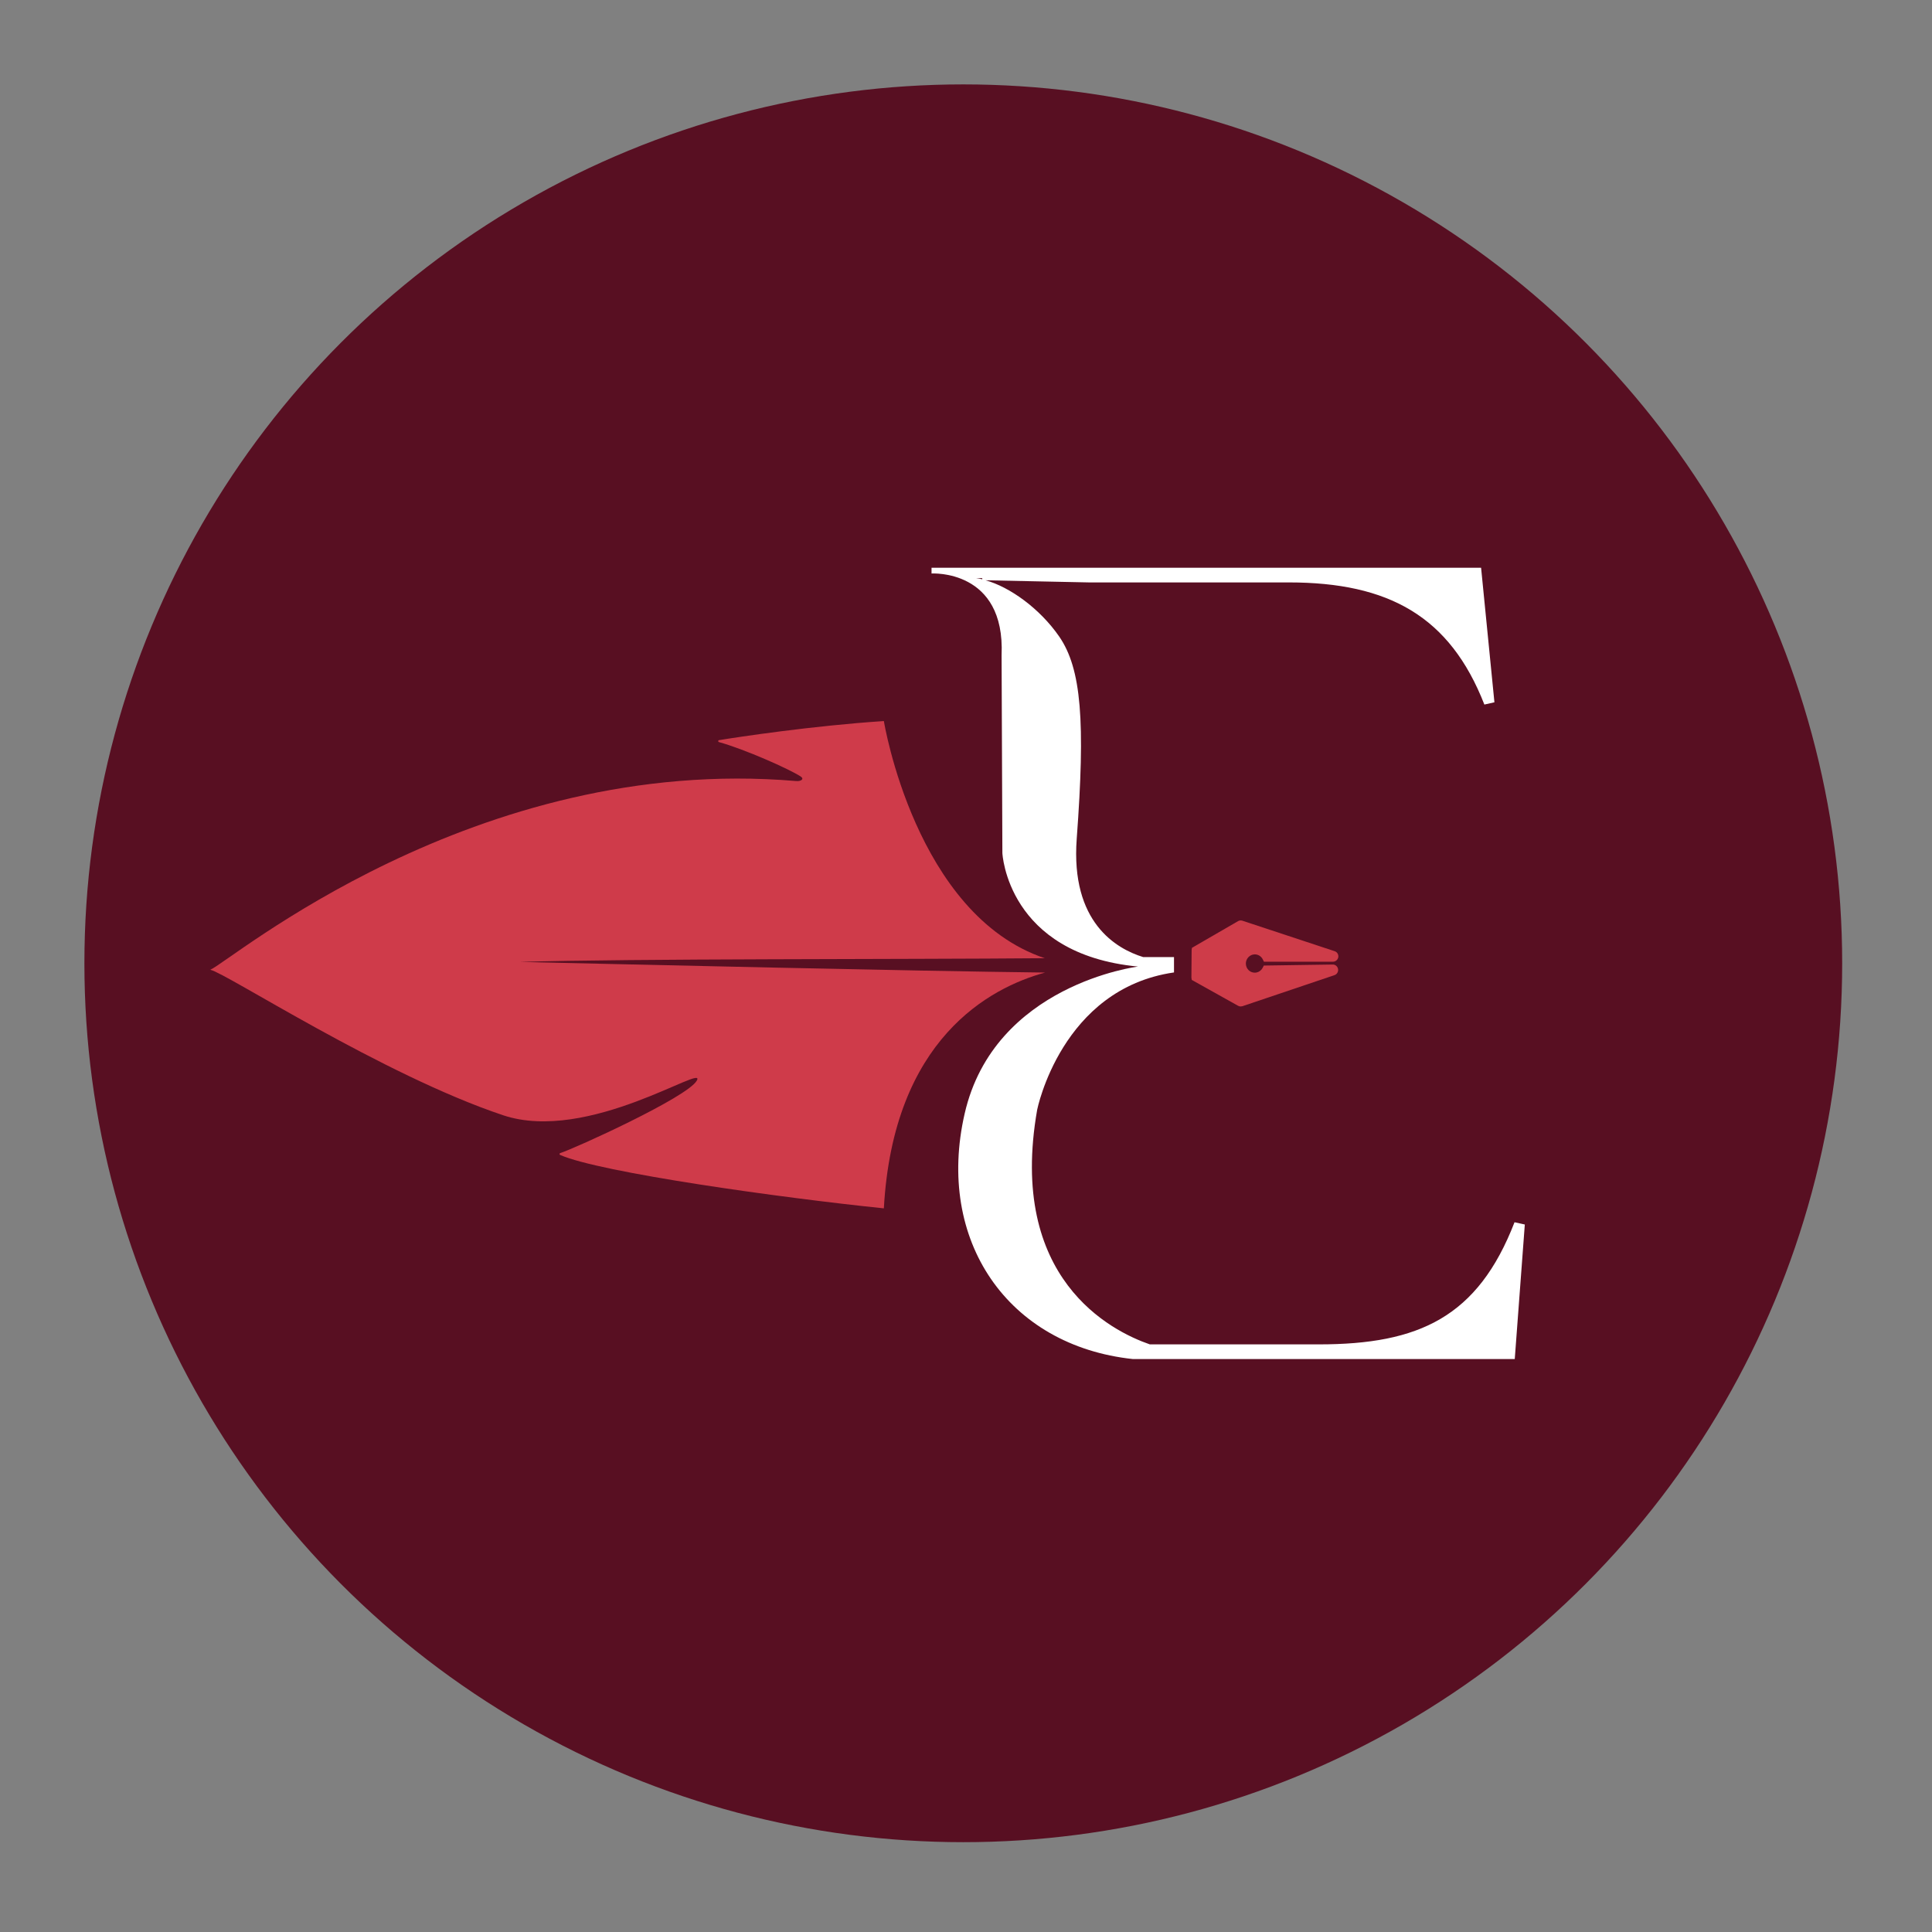
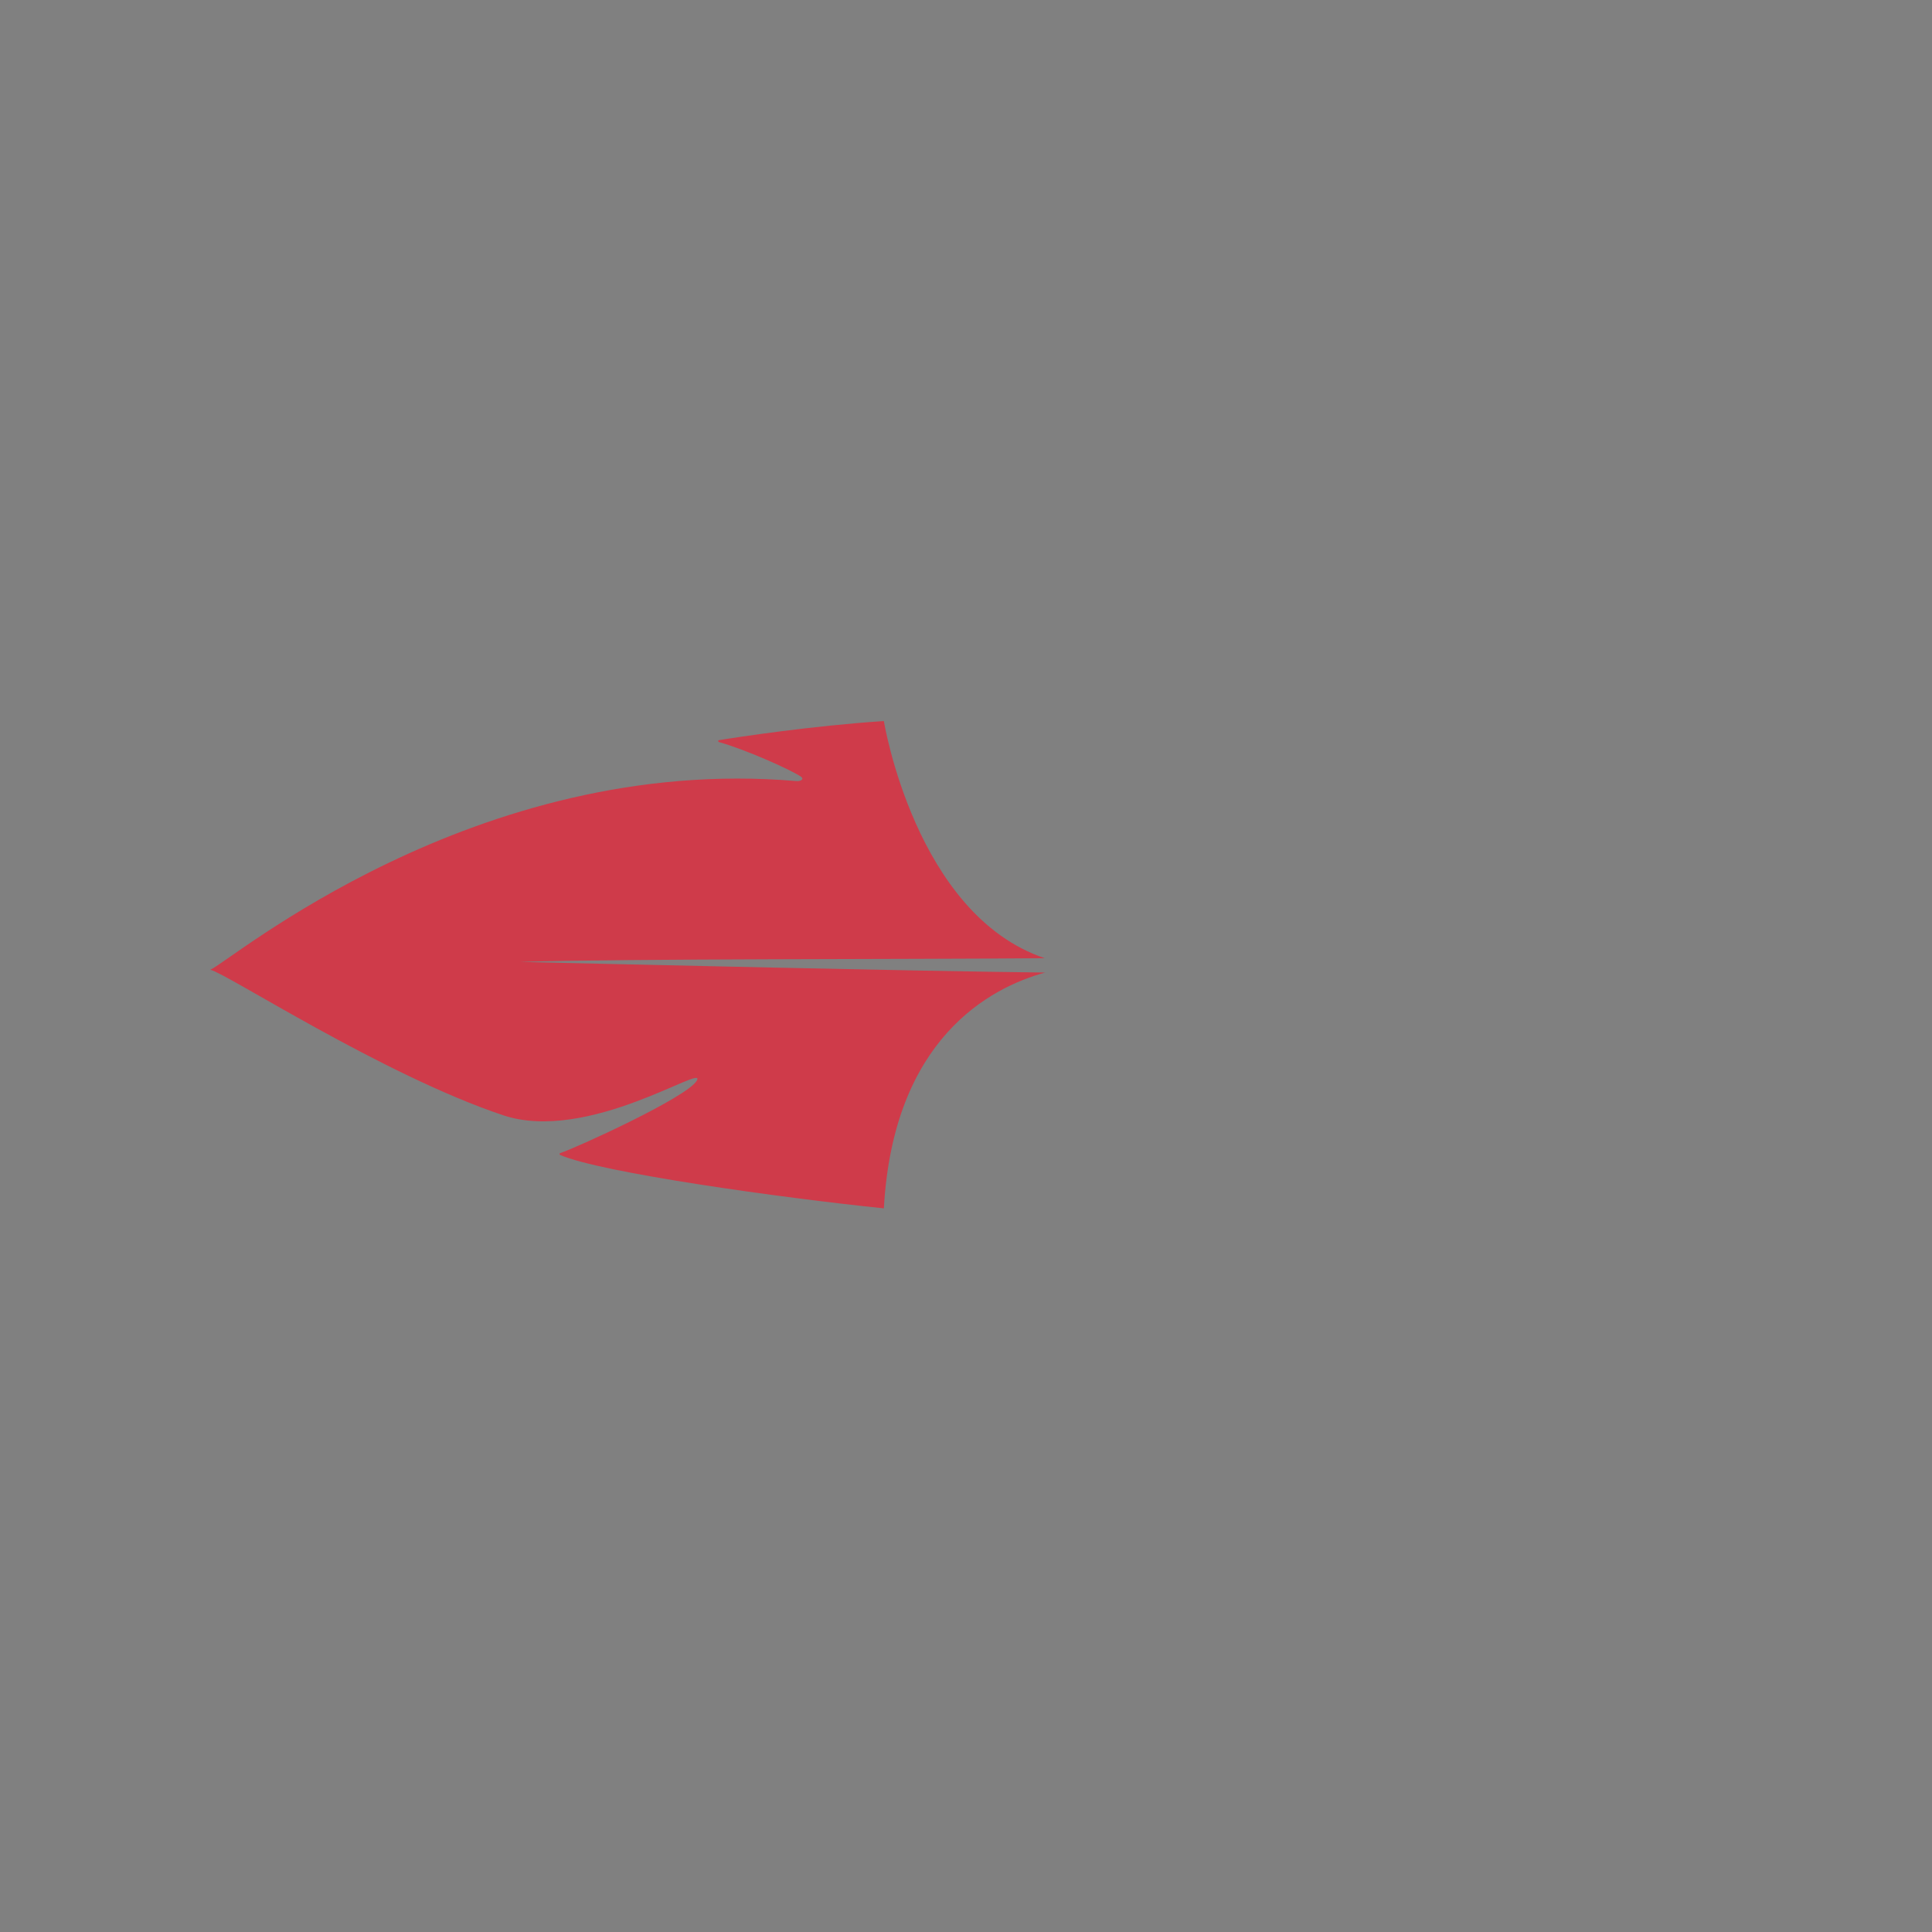
<svg xmlns="http://www.w3.org/2000/svg" xml:space="preserve" style="enable-background:new 0 0 171 171;" viewBox="0 0 171 171" y="0px" x="0px" id="Calque_1" version="1.1">
  <rect x="0" y="0" width="171" height="171" fill="#808080" stroke="none" />
  <style type="text/css">
	.st0{fill:#580F22;}
	.st1{fill:#CF3B4A;}
	.st2{fill:#CE3C49;}
	.st3{fill:#FFFFFF;}
</style>
-   <circle r="77.79" cy="85.26" cx="85.26" class="st0" />
  <g>
    <path d="M46.02,85.14c9.73-0.3,34.04-0.22,46.45-0.33c-11.46-3.85-14.24-20.99-14.24-20.99   c-6.38,0.42-12.94,1.42-14.59,1.69c-0.09,0.01-0.1,0.14-0.01,0.17c2.3,0.64,6.21,2.38,7.23,3.04c0.36,0.23,0.03,0.45-0.39,0.41   C41.96,66.7,20.22,85.23,18.63,85.82c0,0.01,0,0.01,0,0.02c1.34,0.26,15.23,9.3,25.9,12.87c7.53,2.52,18.08-4.7,17.14-3.06   c-0.85,1.48-10.82,6.01-12.09,6.41c-0.07,0.02-0.08,0.13-0.01,0.16c3.53,1.56,19.6,3.8,28.66,4.73   c0.83-14.98,9.36-19.53,14.27-20.87C80.35,85.94,55.99,85.36,46.02,85.14z" class="st1" />
-     <path d="M105.45,86.52l0.03,0.21l4.1,2.29c0.07,0.04,0.15,0.06,0.23,0.06c0.05,0,0.1-0.01,0.15-0.02l8.15-2.75   c0.22-0.07,0.36-0.3,0.32-0.54c-0.04-0.23-0.23-0.4-0.46-0.4c0,0-0.01,0-0.01,0l-6.1,0.09l-0.11,0.21   c-0.14,0.26-0.41,0.42-0.69,0.42c-0.44,0-0.79-0.36-0.79-0.81c0-0.44,0.36-0.81,0.79-0.81c0.29,0,0.56,0.16,0.7,0.43l0.11,0.22   h6.11c0.23,0,0.43-0.17,0.47-0.4c0.04-0.23-0.1-0.46-0.32-0.53l-8.17-2.7c-0.13-0.04-0.26-0.03-0.38,0.04l-4.08,2.36l-0.03,0.19" class="st2" />
    <g>
-       <path d="M134.05,108.18c-3.25,8.4-8.46,10.81-17.31,10.81h-14.97c-3.42-1.18-12.6-5.8-9.97-20.77    c0,0,2.14-10.71,12.11-12.15v-1.36h-2.73c-2.37-0.73-6.43-3.06-5.88-10.47c0.77-10.38,0.42-15.04-1.55-17.9    c-1.73-2.5-4.39-4.39-6.52-4.98l9.14,0.19h17.7c8.85,0,14.26,3,17.31,10.81l0.89-0.2l-1.18-11.91h-9.21H86.94h-4.49v0.51    c0,0,6.54-0.41,6.2,7.24l0.07,17.5c0,0,0.41,8.95,12.01,10.05c0,0-12.73,1.57-15.35,13.02c-2.57,11.22,3.81,20.54,14.9,21.72    h33.79l0.89-11.91L134.05,108.18z M86.94,51.27c-0.19-0.04-0.38-0.08-0.56-0.1h0.56V51.27z" class="st3" />
-     </g>
+       </g>
  </g>
</svg>